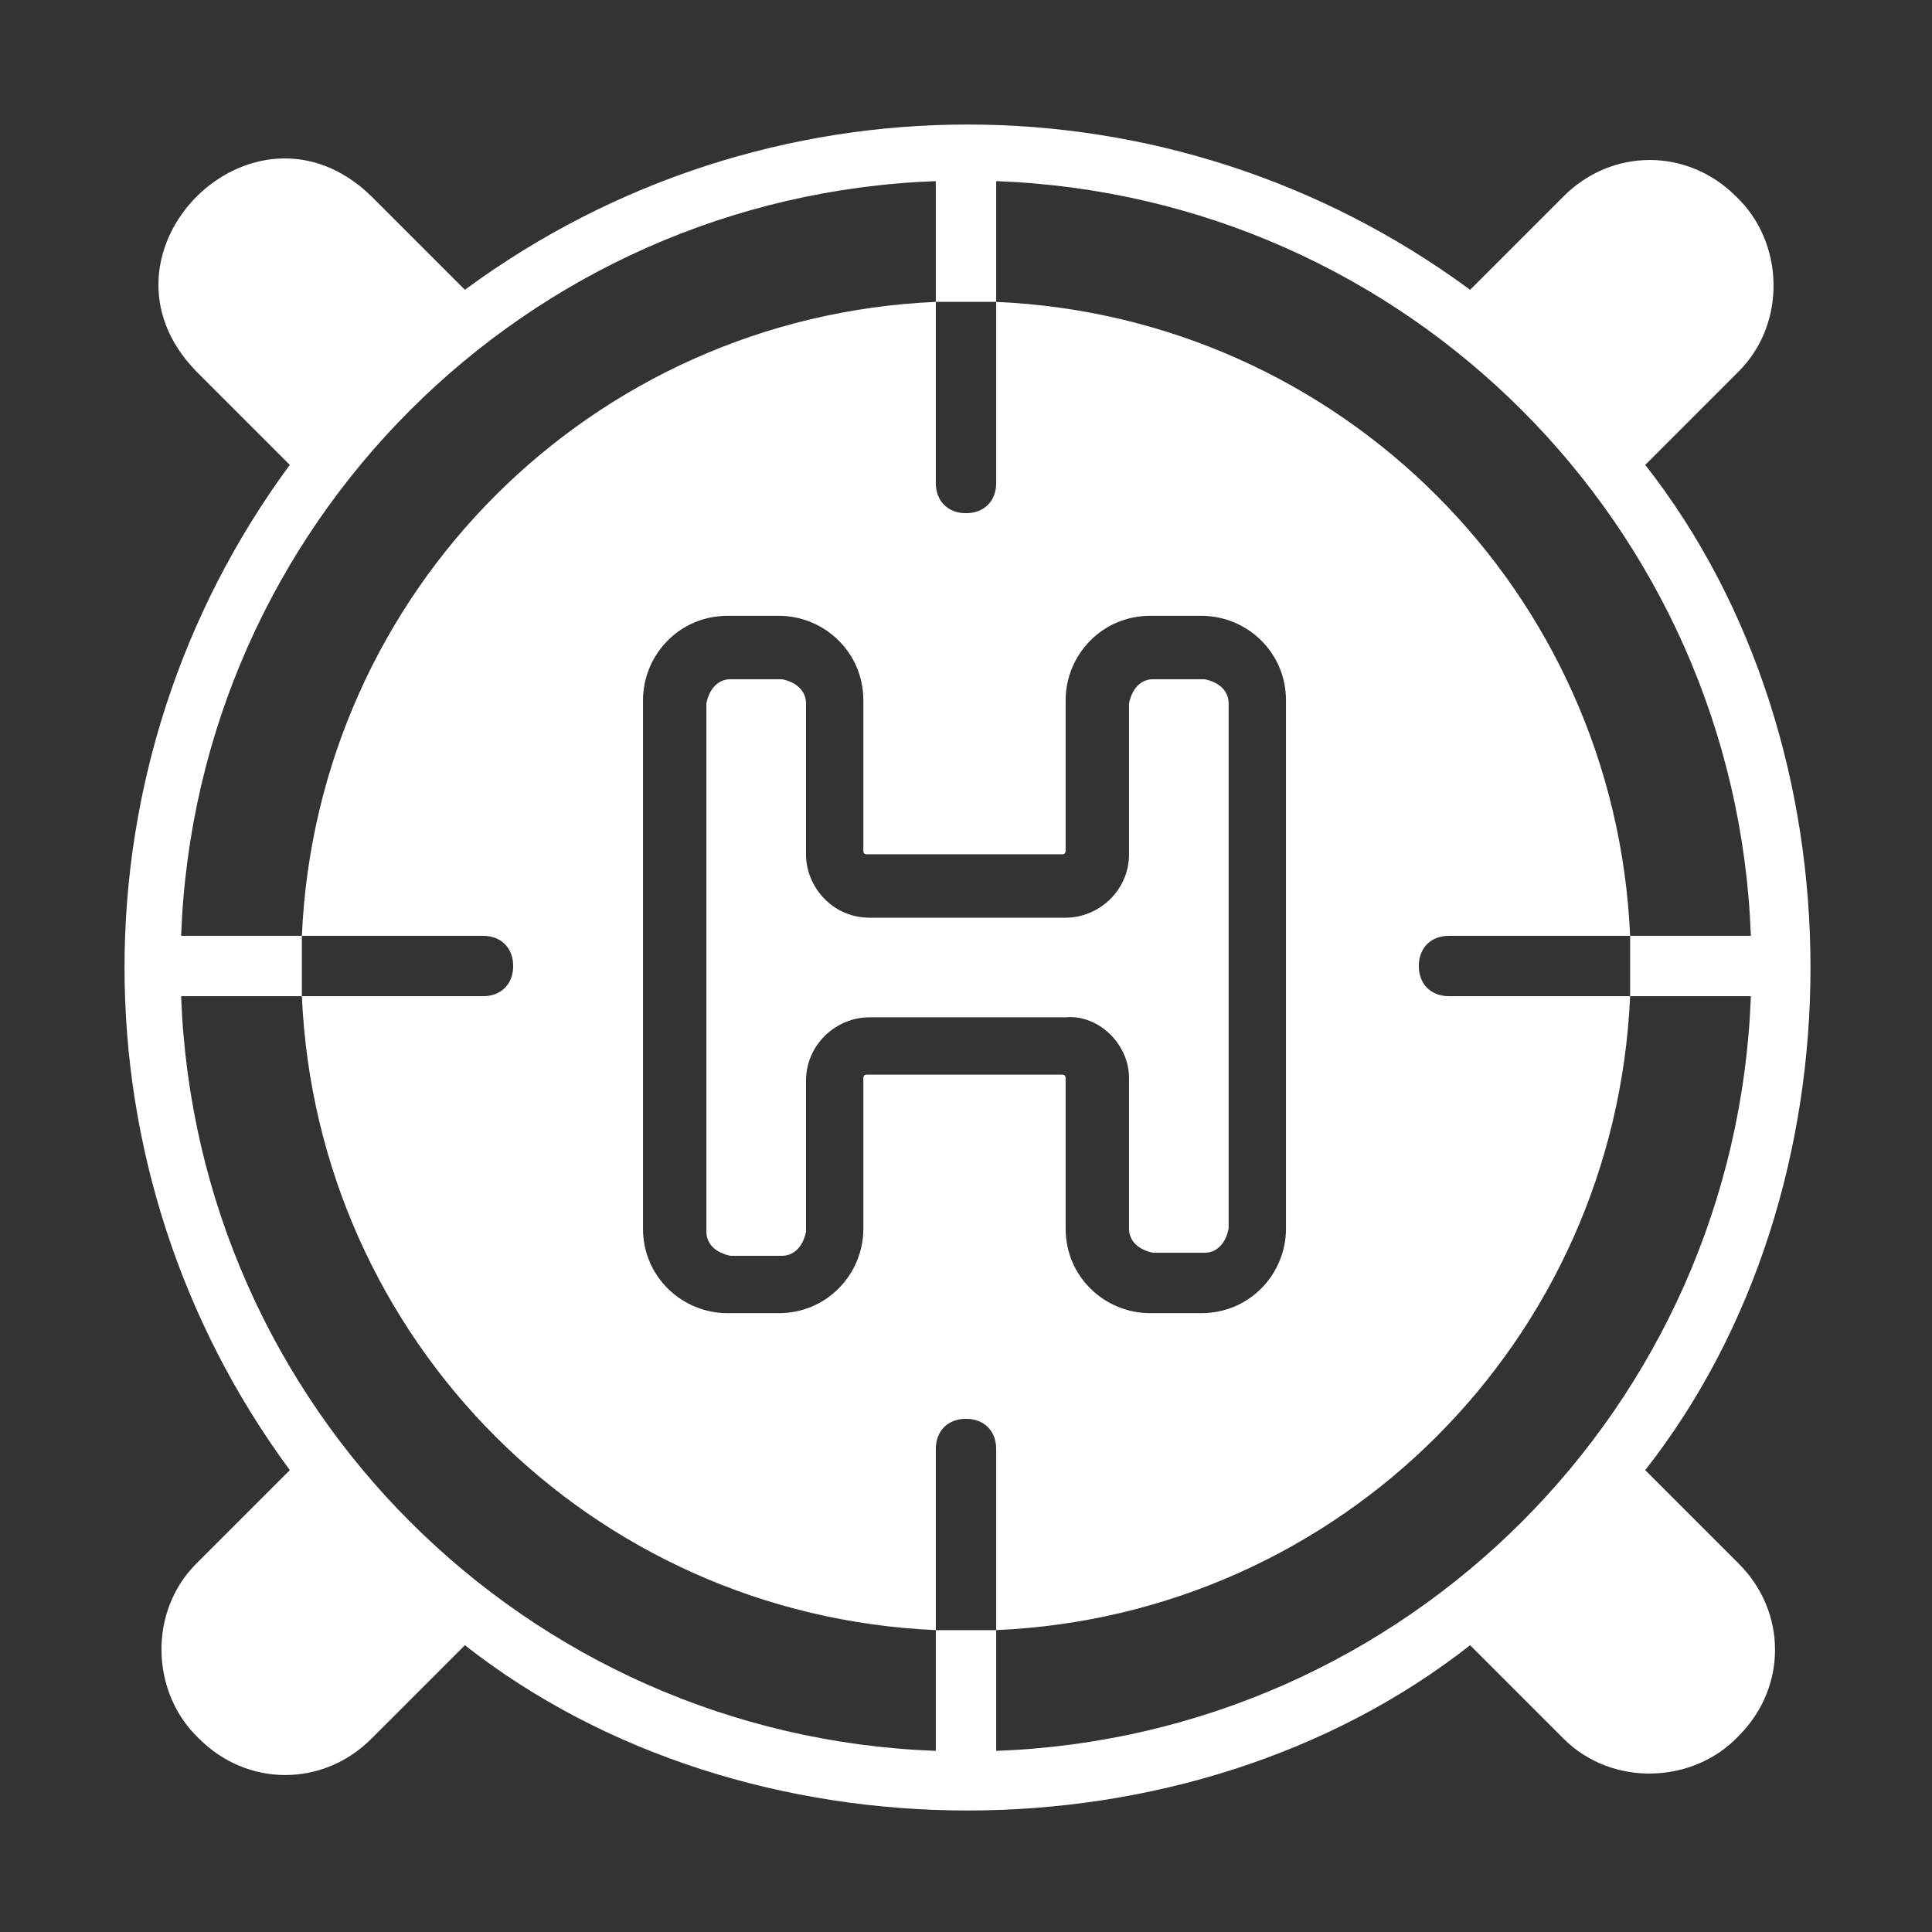
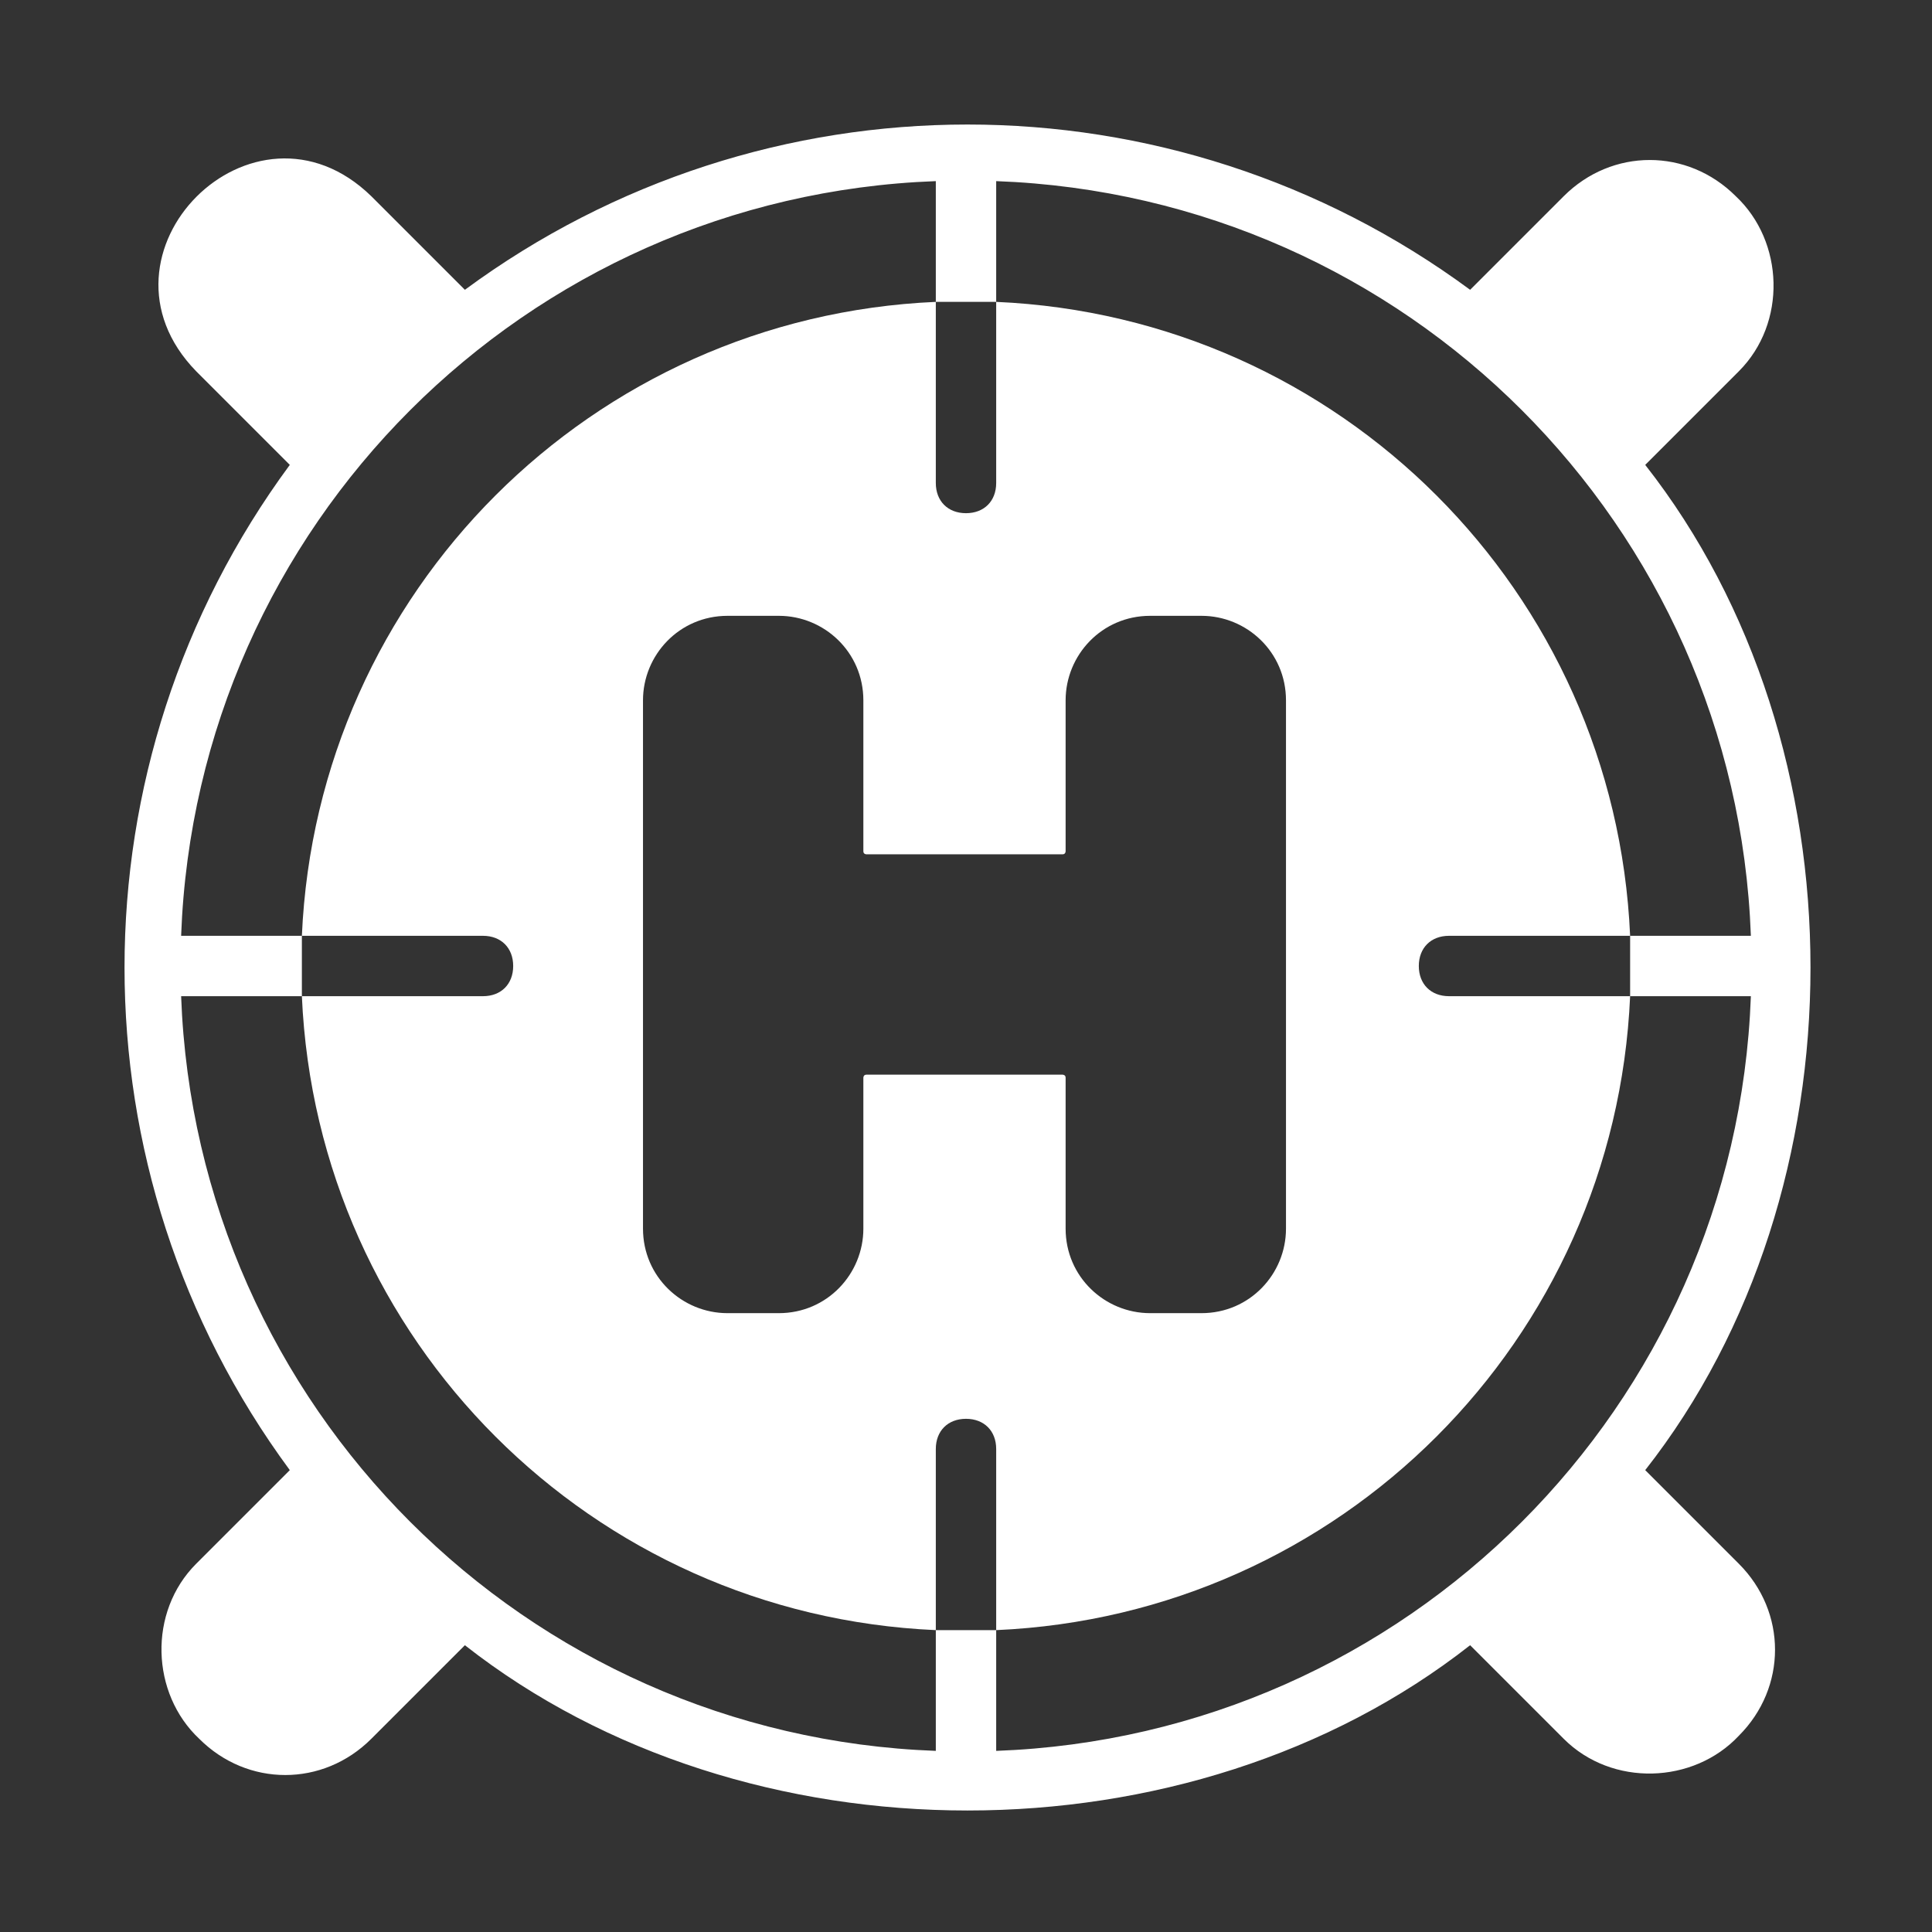
<svg xmlns="http://www.w3.org/2000/svg" version="1.1" id="Bahan_copy_2" x="0px" y="0px" viewBox="0 0 64 64" style="enable-background:new 0 0 64 64;" xml:space="preserve">
  <rect x="0" y="0" width="64" height="64" fill="#333333" stroke="none" />
  <style type="text/css">
	.st0{fill:#FFFFFF;}
</style>
  <g>
    <path class="st0" d="M54,33h-6c-0.6,0-1-0.4-1-1s0.4-1,1-1h6c-0.5-11.4-9.6-20.5-21-21v6c0,0.6-0.4,1-1,1s-1-0.4-1-1v-6   c-11.4,0.5-20.5,9.6-21,21h6c0.6,0,1,0.4,1,1s-0.4,1-1,1h-6c0.5,11.4,9.6,20.5,21,21v-6c0-0.6,0.4-1,1-1s1,0.4,1,1v6   C44.4,53.5,53.5,44.4,54,33z M28.7,35.6c-0.1,0-0.1,0.1-0.1,0.1v5c0,1.5-1.2,2.8-2.8,2.8h-1.7c-1.5,0-2.8-1.2-2.8-2.8V23.2   c0-1.5,1.2-2.8,2.8-2.8h1.7c1.5,0,2.8,1.2,2.8,2.8v5c0,0.1,0.1,0.1,0.1,0.1h6.5c0.1,0,0.1-0.1,0.1-0.1v-5c0-1.5,1.2-2.8,2.8-2.8   h1.7c1.5,0,2.8,1.2,2.8,2.8v17.5c0,1.5-1.2,2.8-2.8,2.8h-1.7c-1.5,0-2.8-1.2-2.8-2.8v-5c0-0.1-0.1-0.1-0.1-0.1L28.7,35.6z" />
-     <path class="st0" d="M37.4,35.7v5c0,0.4,0.3,0.7,0.8,0.8h1.7c0.4,0,0.7-0.3,0.8-0.8V23.3c0-0.4-0.3-0.7-0.8-0.8h-1.7   c-0.4,0-0.7,0.3-0.8,0.8v5c0,1.2-1,2.1-2.1,2.1h-6.5c-1.2,0-2.1-1-2.1-2.1v-5c0-0.4-0.3-0.7-0.8-0.8h-1.7c-0.4,0-0.7,0.3-0.8,0.8   v17.5c0,0.4,0.3,0.7,0.8,0.8h1.7c0.4,0,0.7-0.3,0.8-0.8v-5c0-1.2,1-2.1,2.1-2.1h6.5C36.4,33.6,37.4,34.6,37.4,35.7z" />
    <path class="st0" d="M54.5,48.7c7.3-9.3,7.3-24,0-33.3l3.1-3.1c1.6-1.6,1.5-4.3-0.1-5.8c-1.6-1.6-4.1-1.6-5.7,0l-3.1,3.1   c-9.9-7.3-23.4-7.3-33.3,0l-3.1-3.1c-3.9-3.8-9.6,1.9-5.8,5.8l3.1,3.1c-7.3,9.9-7.3,23.4,0,33.3l-3.1,3.1c-1.6,1.6-1.5,4.3,0.1,5.8   c1.6,1.6,4.1,1.6,5.7,0l3.1-3.1c9.3,7.3,24,7.3,33.3,0l3.1,3.1c1.6,1.6,4.3,1.5,5.8-0.1c1.6-1.6,1.6-4.1,0-5.7L54.5,48.7z M32,54   c-0.3,0-0.7,0-1,0v4C17.4,57.5,6.5,46.6,6,33h4c0-0.7,0-1.3,0-2H6C6.5,17.4,17.4,6.5,31,6v4h1c0,0,0.7,0,1,0V6   c13.6,0.5,24.5,11.4,25,25h-4c0,0.7,0,1.3,0,2h4c-0.5,13.6-11.4,24.5-25,25v-4C32.7,54,32.3,54,32,54z" />
  </g>
</svg>